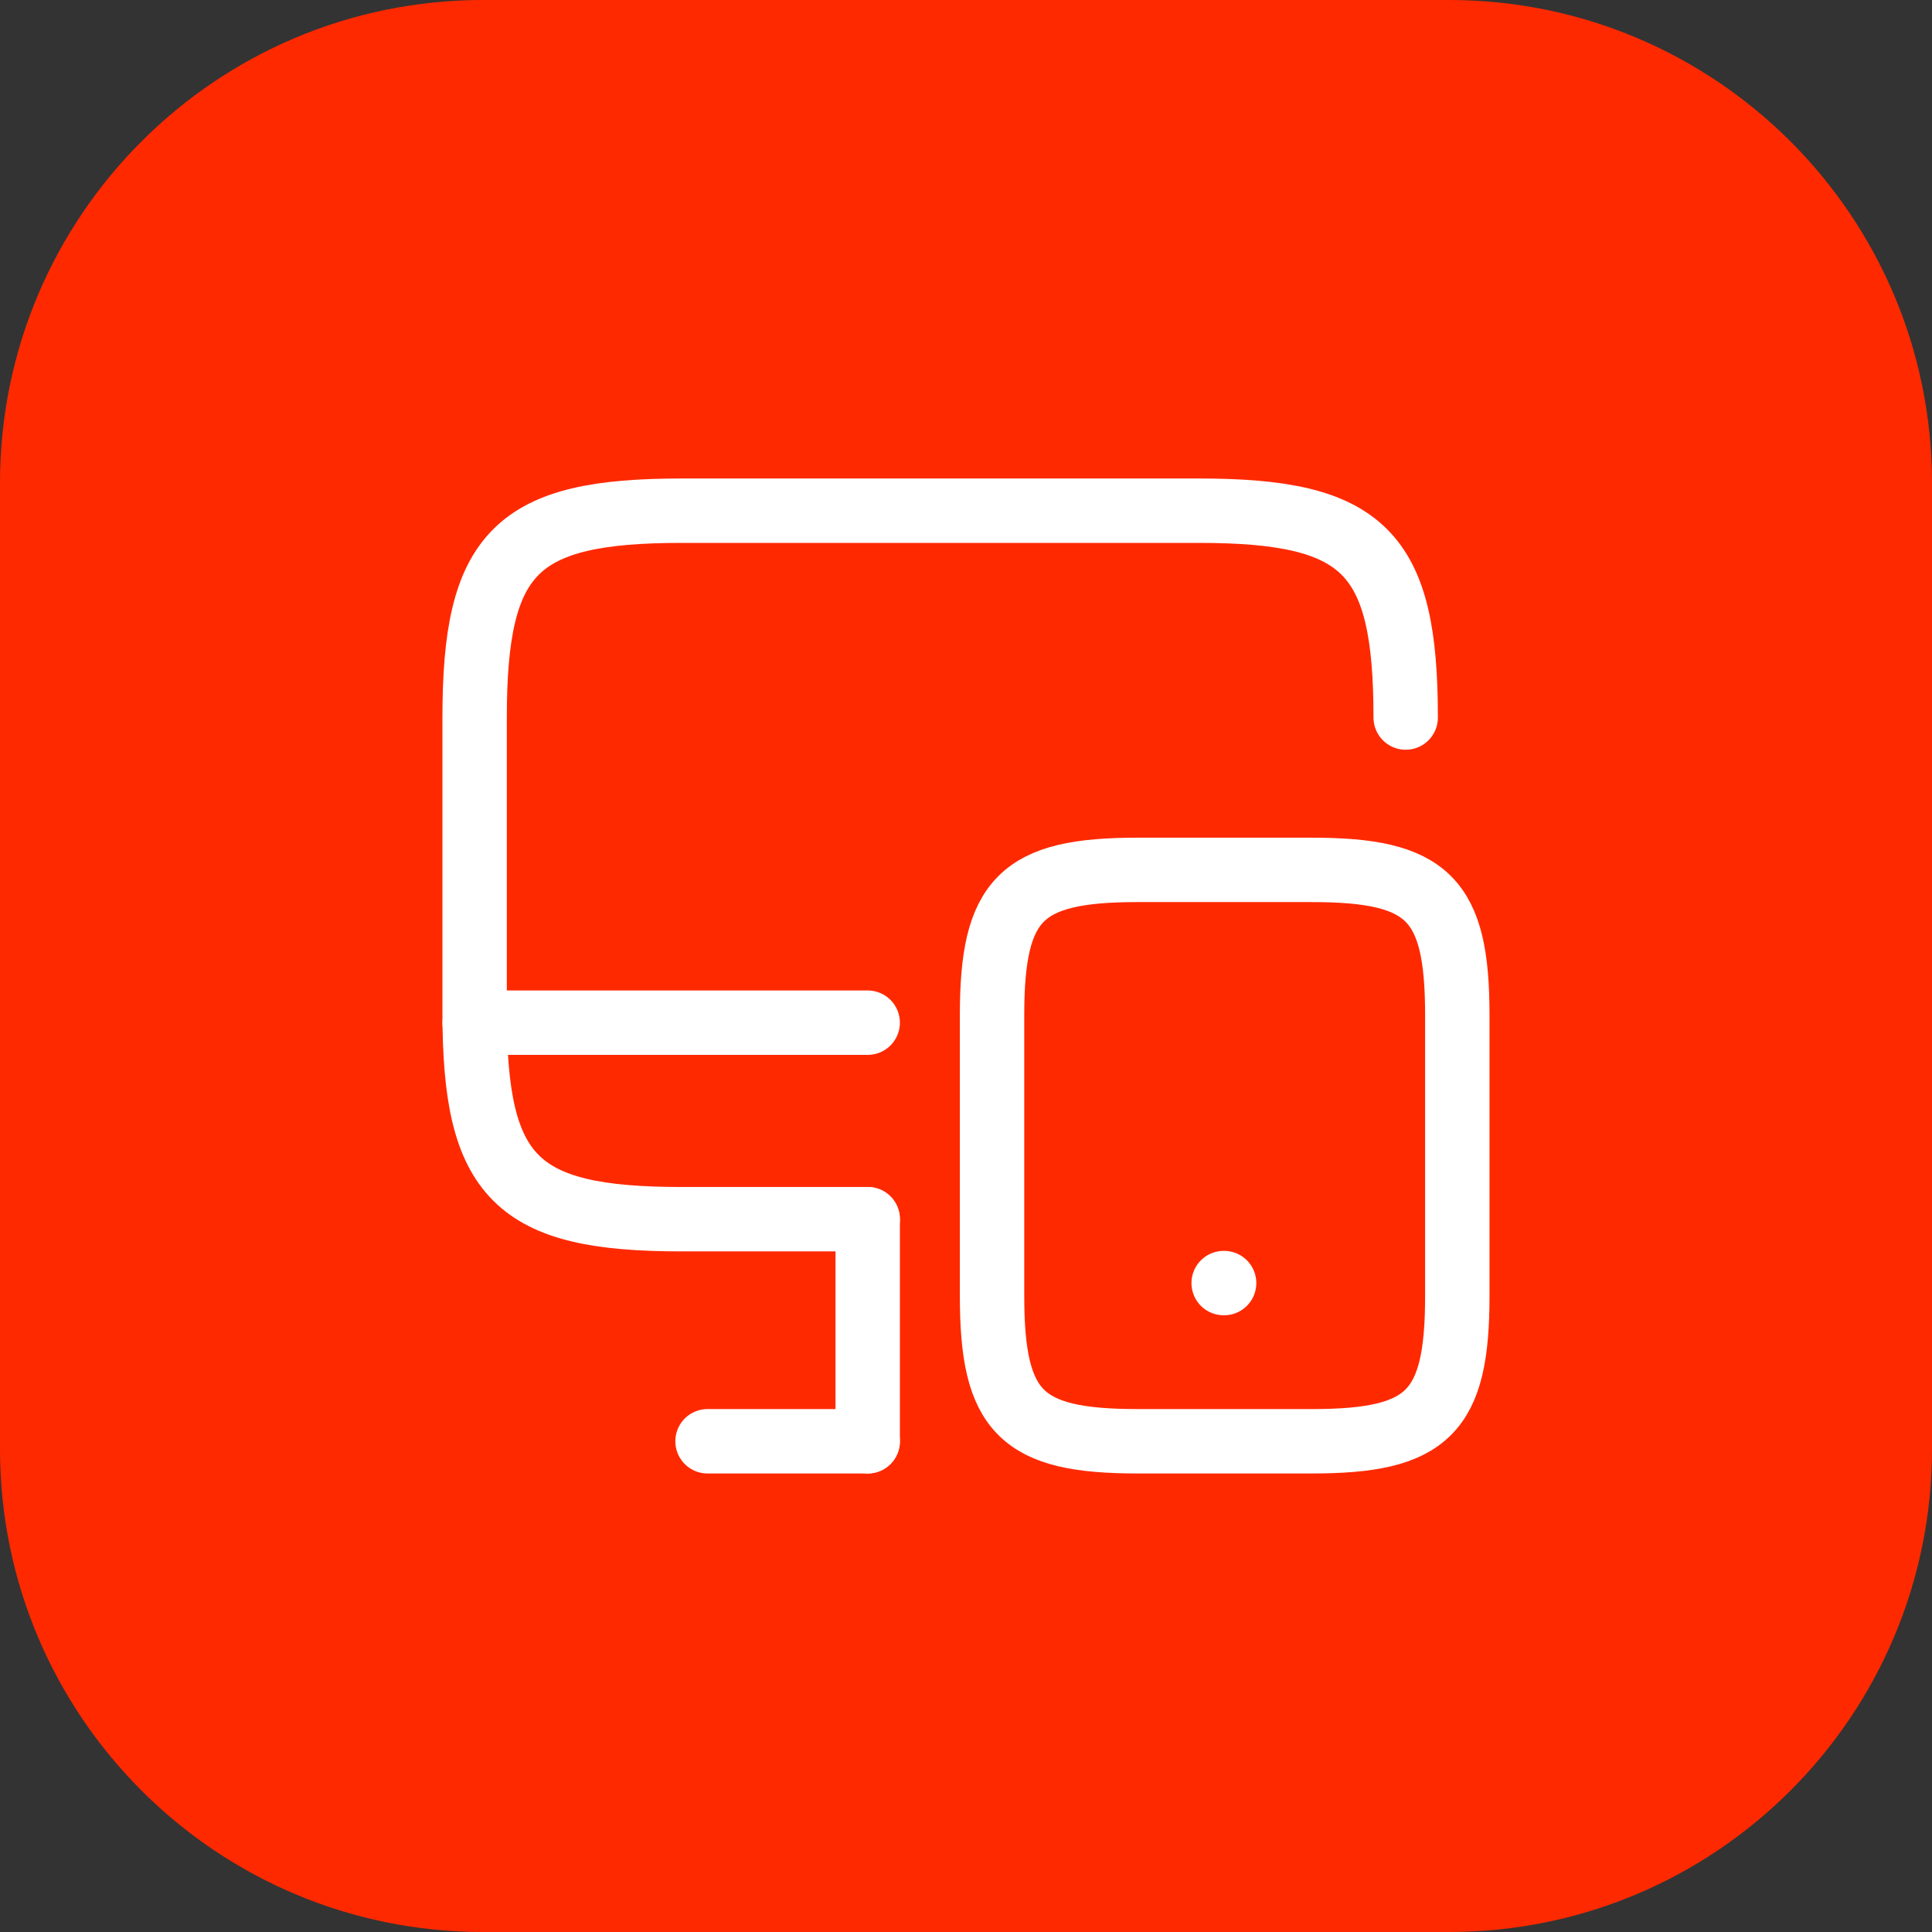
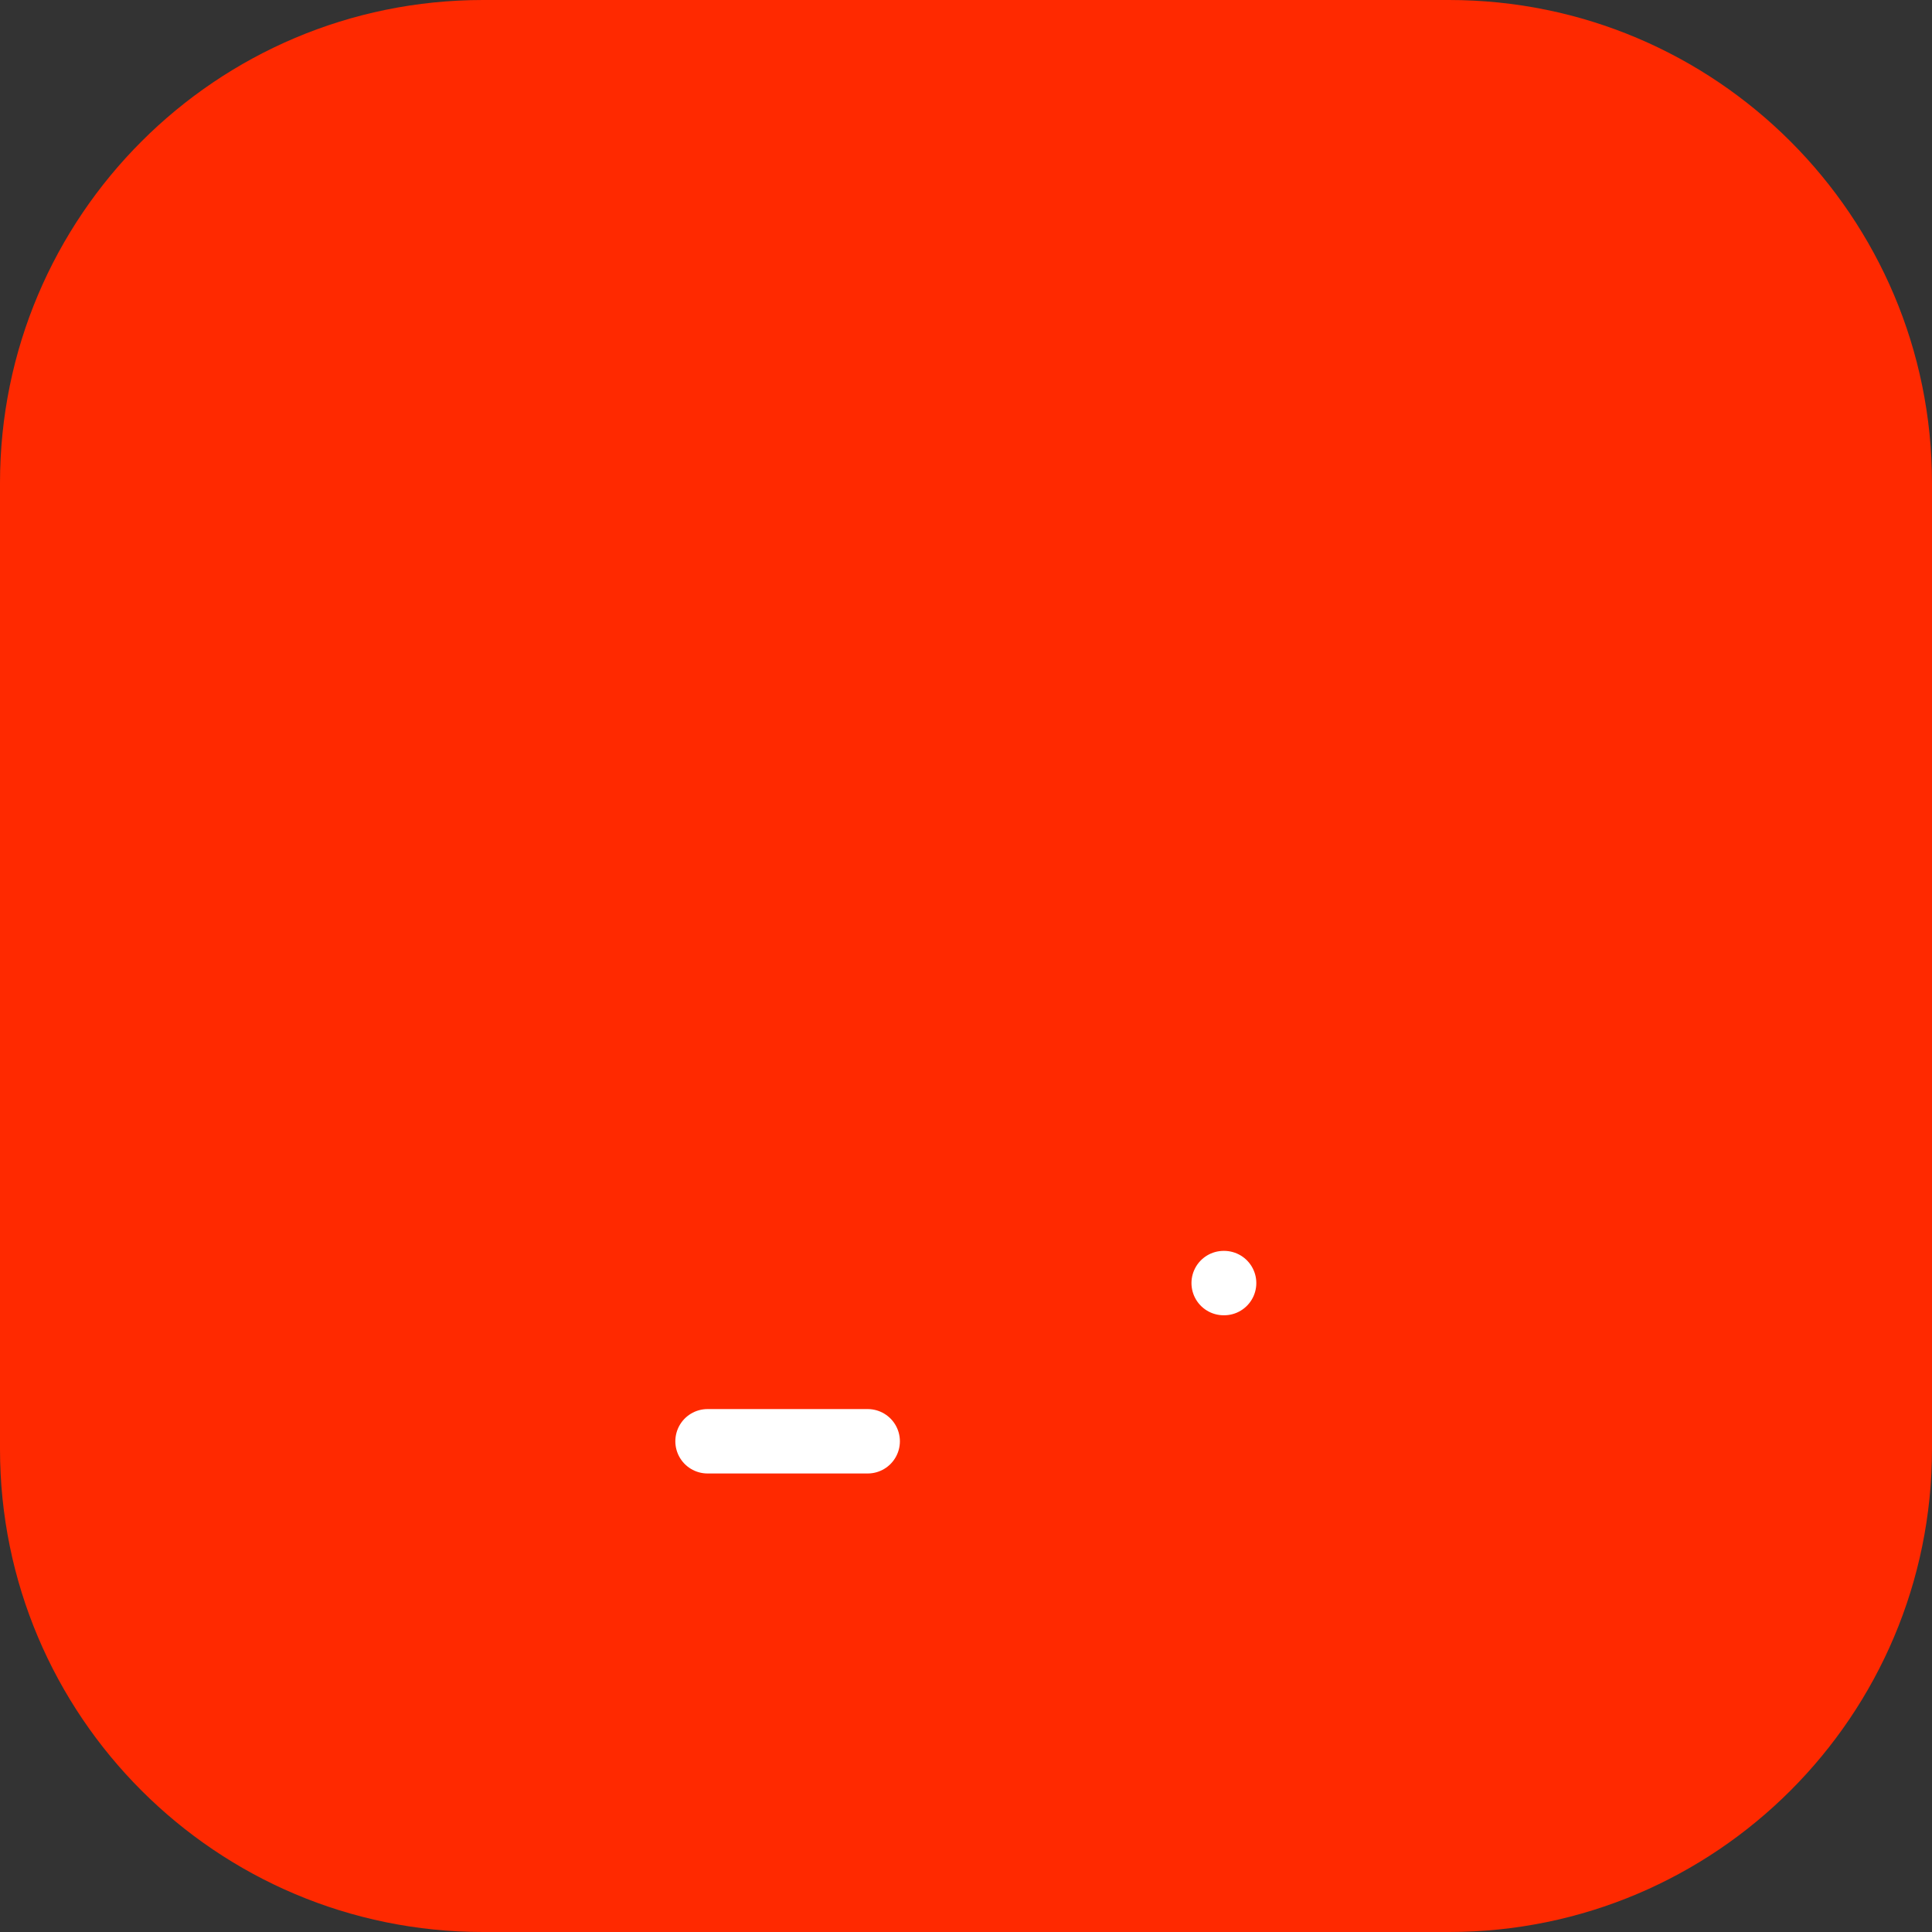
<svg xmlns="http://www.w3.org/2000/svg" width="60" height="60" viewBox="0 0 60 60" fill="none">
  <rect x="0" y="0" width="60" height="60" fill="#333333" stroke="none" />
  <path d="M0 15C0 6.716 6.716 0 15 0H45C53.284 0 60 6.716 60 15V45C60 53.284 53.284 60 45 60H15C6.716 60 0 53.284 0 45V15Z" fill="#FF2900" />
-   <path d="M26.947 37.863H21.164C16.022 37.863 14.74 36.581 14.74 31.439V22.284C14.74 17.142 16.022 15.86 21.164 15.86H37.231C42.373 15.86 43.655 17.142 43.655 22.284" stroke="white" stroke-width="2" stroke-linecap="round" stroke-linejoin="round" />
-   <path d="M26.947 44.76V37.863" stroke="white" stroke-width="2" stroke-linecap="round" stroke-linejoin="round" />
-   <path d="M14.74 31.76H26.947" stroke="white" stroke-width="2" stroke-linecap="round" stroke-linejoin="round" />
  <path d="M21.973 44.76H26.947" stroke="white" stroke-width="2" stroke-linecap="round" stroke-linejoin="round" />
-   <path d="M45.258 31.531V40.244C45.258 43.86 44.358 44.76 40.742 44.76H35.325C31.709 44.76 30.809 43.86 30.809 40.244V31.531C30.809 27.915 31.709 27.015 35.325 27.015H40.742C44.358 27.015 45.258 27.915 45.258 31.531Z" stroke="white" stroke-width="2" stroke-linecap="round" stroke-linejoin="round" />
  <path d="M38.002 39.847H38.016" stroke="white" stroke-width="2" stroke-linecap="round" stroke-linejoin="round" />
</svg>